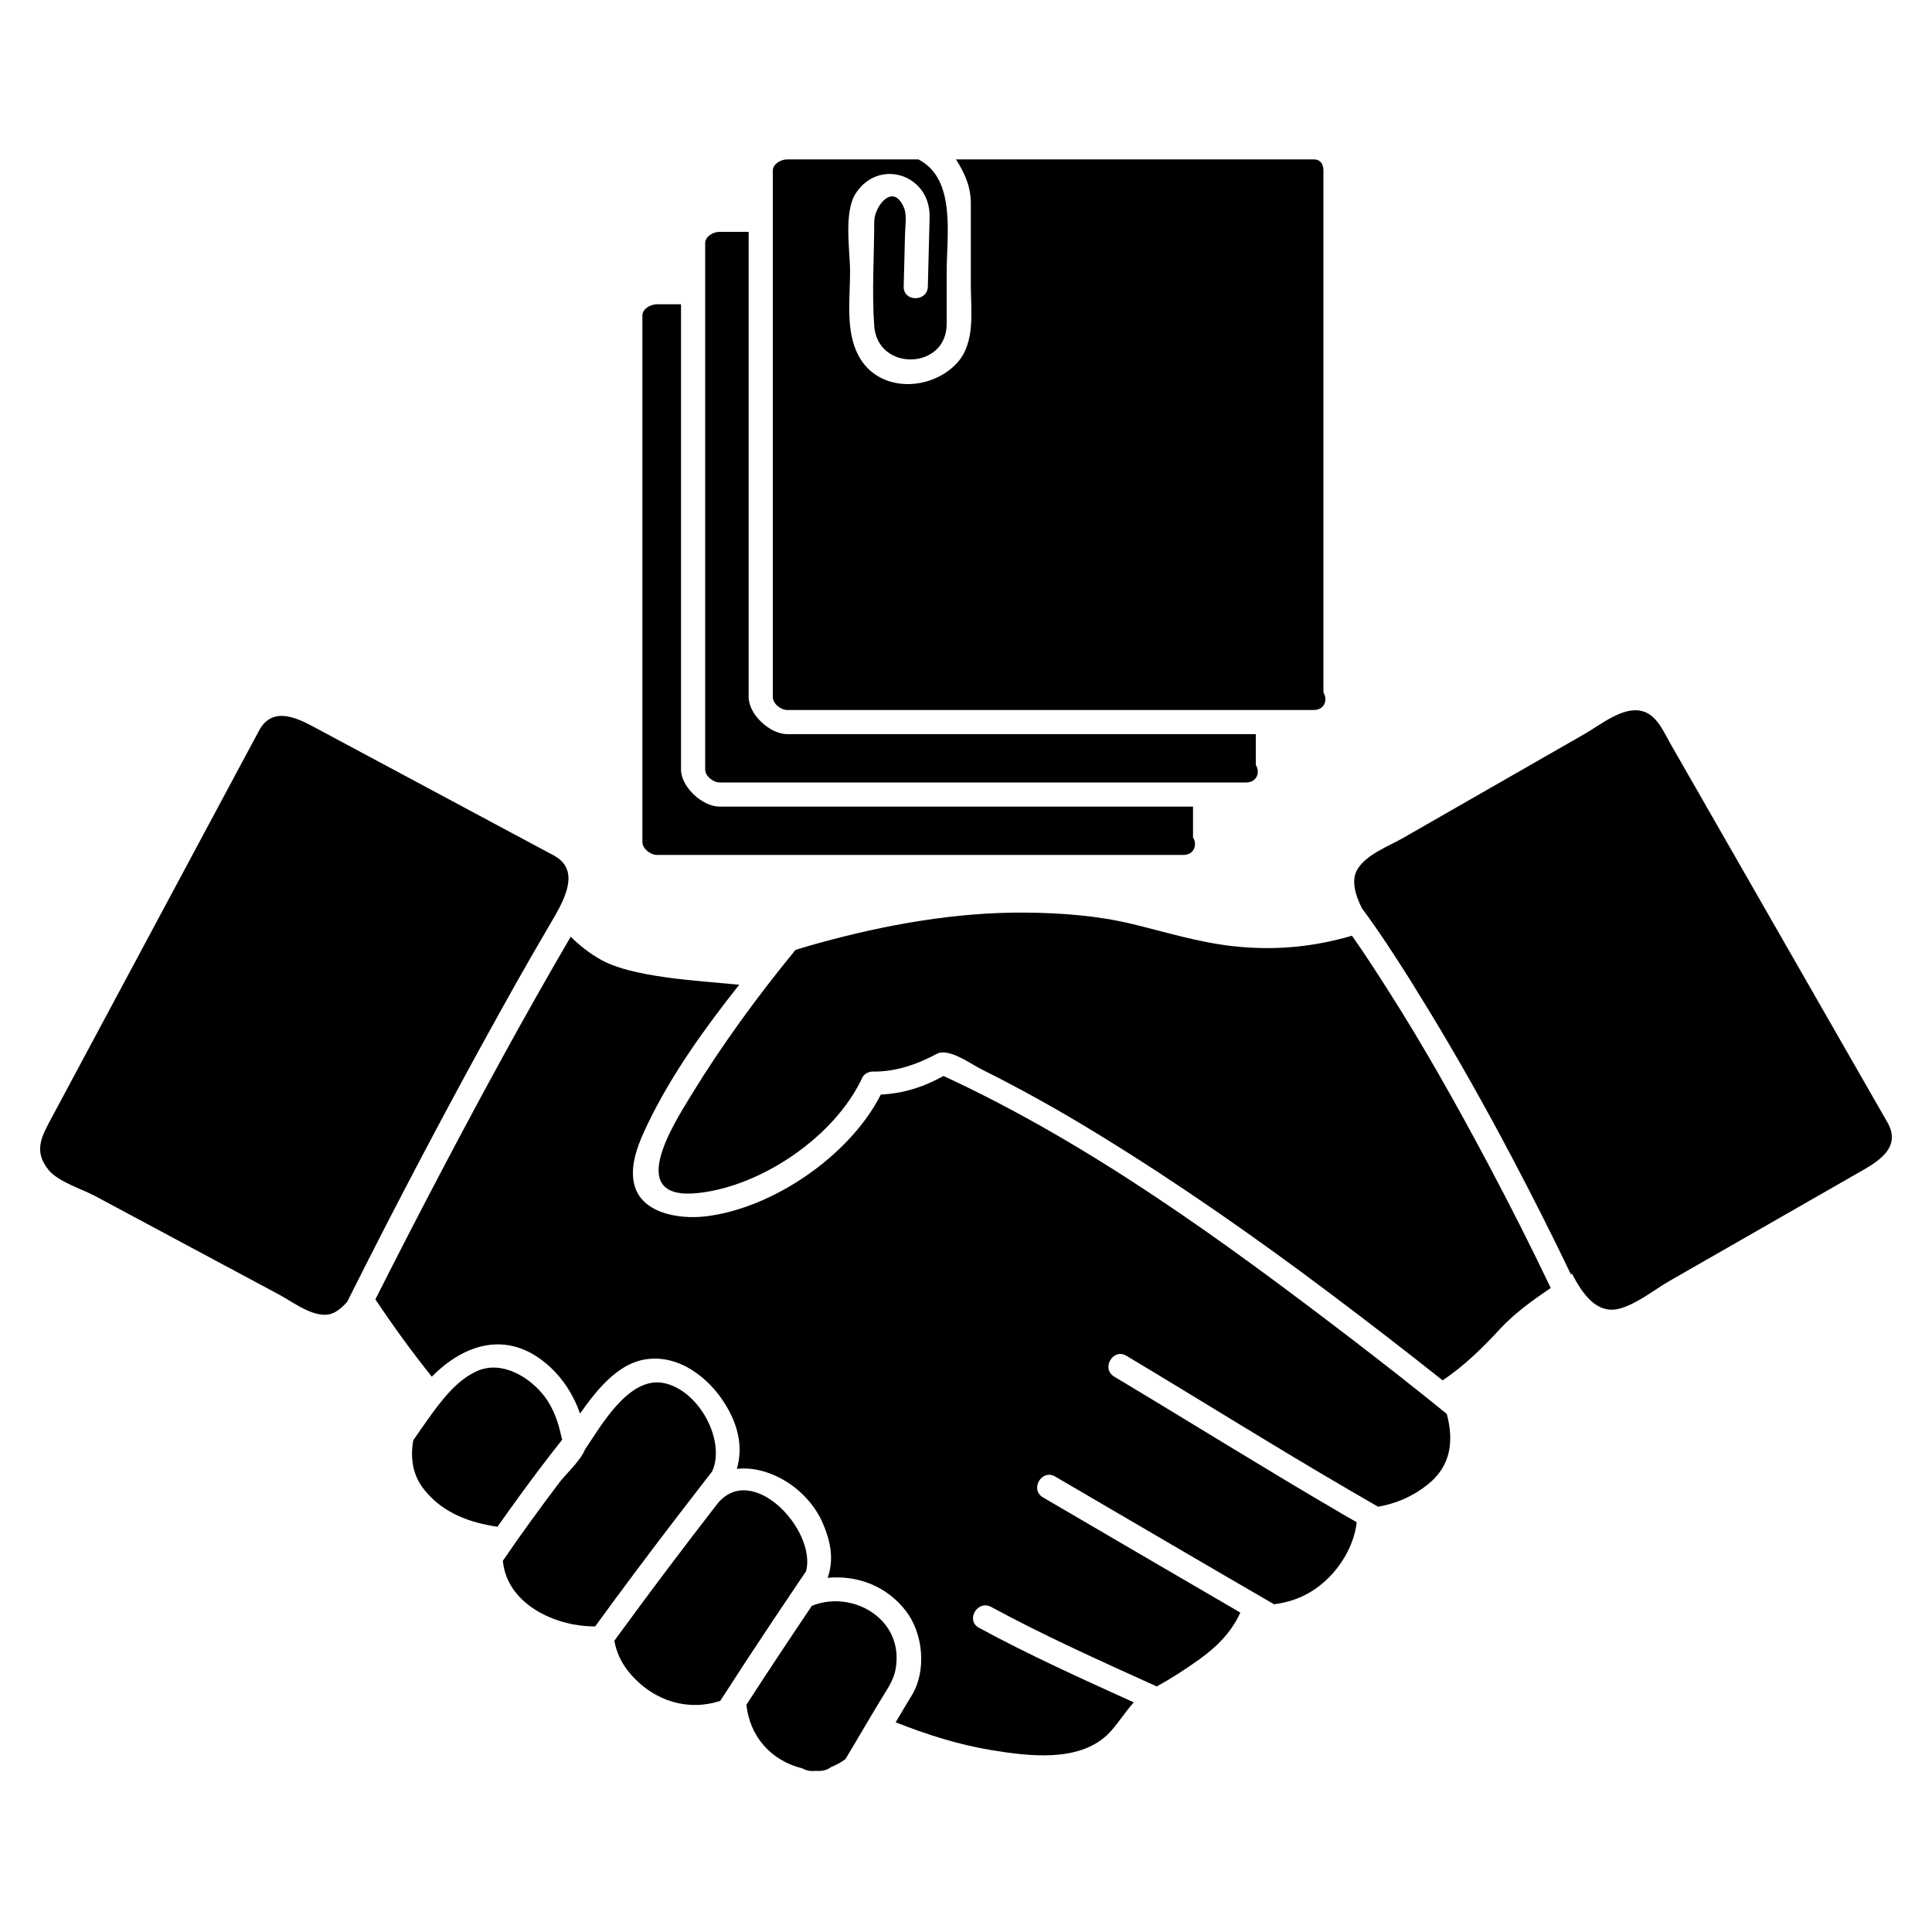
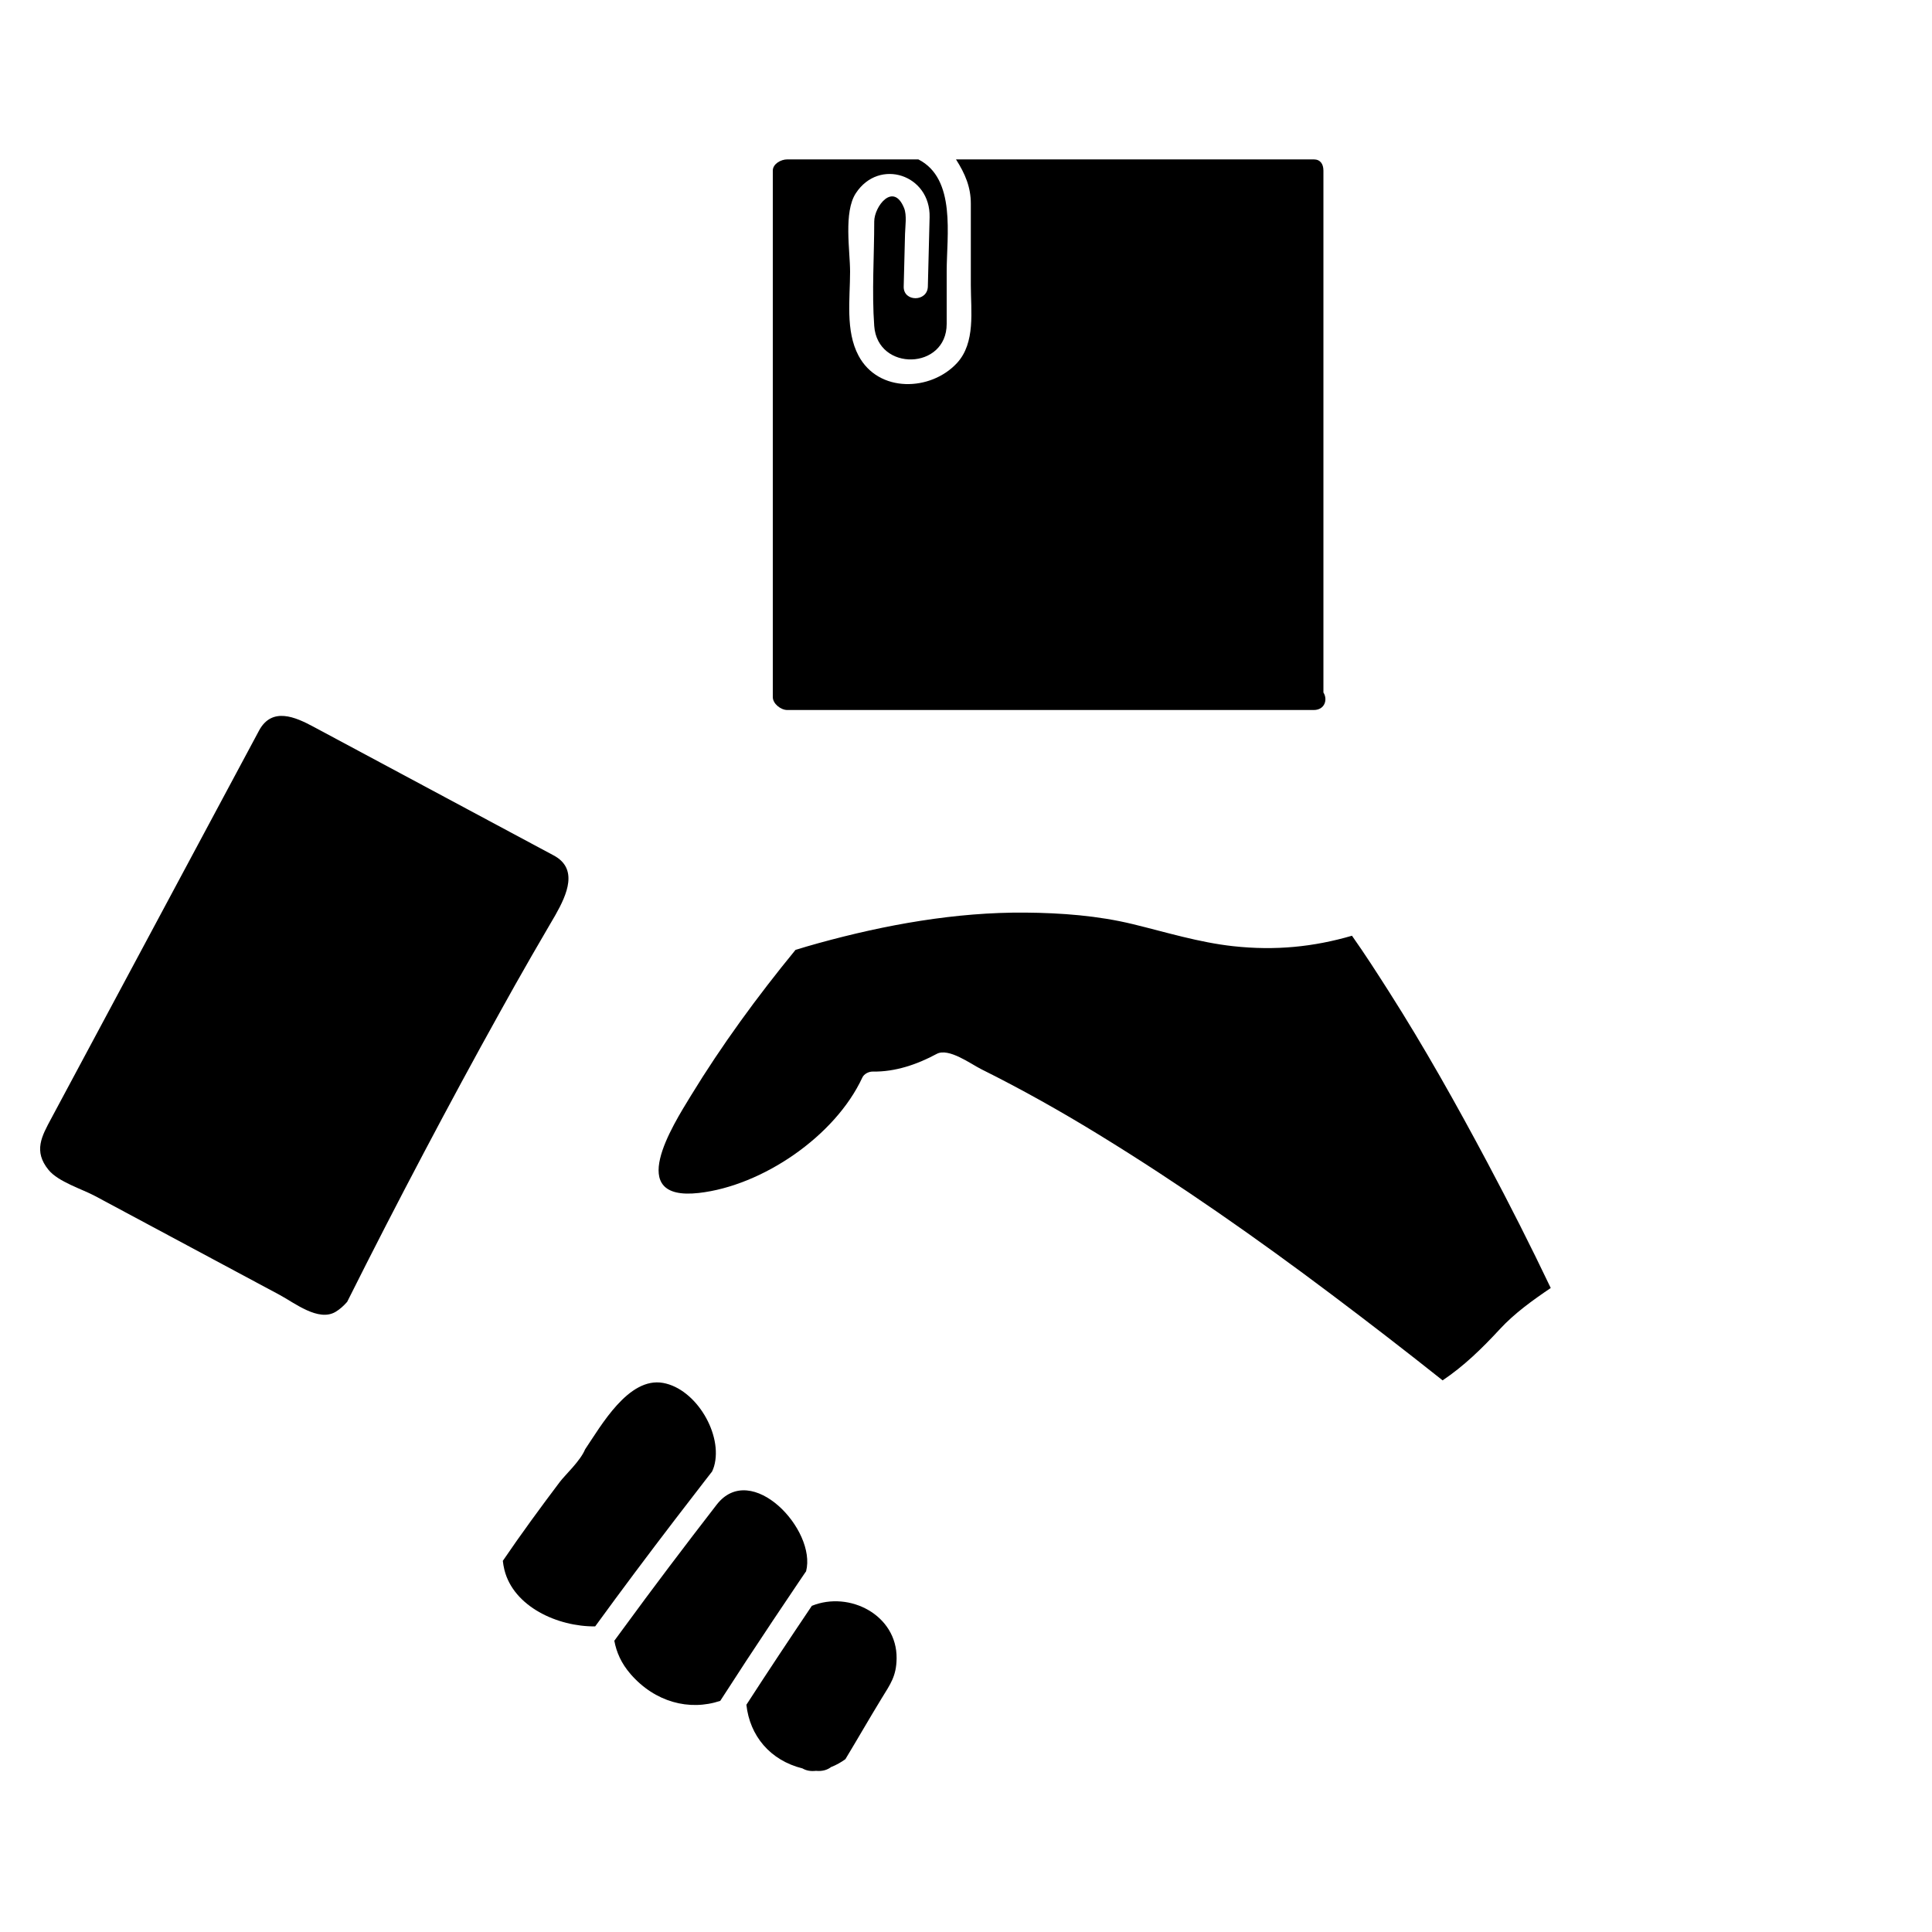
<svg xmlns="http://www.w3.org/2000/svg" version="1.0" id="Layer_1" x="0px" y="0px" width="76px" height="76px" viewBox="0 0 400 400" enable-background="new 0 0 400 400" xml:space="preserve">
  <g>
    <g>
      <g>
-         <path d="M299.546,292.734c-6.58-5.329-13.234-10.563-19.938-15.689c-26.392-20.182-53.997-40.303-84.28-54.282     c-4.022,2.293-8.441,3.652-12.963,3.856c-6.441,12.713-22.549,23.678-36.449,25.233c-5.364,0.601-13.5-0.622-14.708-7.104     c-0.757-4.059,1.159-8.438,2.874-12.007c4.949-10.304,11.798-19.804,18.963-28.861c0,0-0.156-0.017-0.756-0.073     c-8.071-0.768-21.293-1.483-27.731-5.023c-2.413-1.326-4.499-2.987-6.403-4.843c-0.249,0.43-0.499,0.865-0.748,1.293     c-8.807,15.111-17.177,30.477-25.332,45.948c-4.868,9.236-9.659,18.515-14.357,27.841c3.646,5.451,7.522,10.818,11.686,16.002     c6.717-6.812,15.678-9.713,24.005-2.436c3.094,2.705,5.347,6.227,6.691,10.082c3.395-4.896,7.657-10.076,13.068-11.146     c7.049-1.393,13.557,3.542,17.099,9.389c2.782,4.591,3.499,8.985,2.296,13.195c7.021-0.752,14.791,4.32,17.778,11.24     c1.831,4.24,2.248,7.78,1.016,11.326c6.104-0.6,12.267,1.688,16.249,6.921c3.514,4.618,4.292,12.276,1.161,17.421     c-1.118,1.836-2.224,3.698-3.329,5.566c6.45,2.544,13.022,4.658,19.944,5.78c7.563,1.228,17.755,2.518,23.801-3.121     c1.923-1.793,3.597-4.646,5.559-6.782c-10.793-4.896-21.655-9.796-32.056-15.444c-2.834-1.538-0.311-5.855,2.523-4.316     c11.117,6.036,22.759,11.229,34.285,16.46c2.99-1.646,5.833-3.483,8.635-5.477c3.691-2.626,6.817-5.696,8.666-9.817     c-13.637-7.92-27.238-15.901-40.859-23.85c-2.782-1.623-0.268-5.945,2.523-4.316c14.637,8.54,29.244,17.129,43.906,25.625     c0.473,0.273,0.945,0.546,1.418,0.819c4.111-0.527,7.984-2.128,11.438-5.635c2.886-2.93,5.223-7.134,5.662-11.347     c-1.071-0.62-2.146-1.235-3.214-1.858c-15.794-9.213-31.295-18.903-46.984-28.288c-2.764-1.652-0.251-5.977,2.523-4.316     c15.328,9.167,30.462,18.649,45.892,27.649c2.067,1.206,4.138,2.406,6.212,3.602c3.541-0.62,6.923-1.947,10.222-4.551     C300.642,303.365,300.933,298.044,299.546,292.734z" />
        <path d="M106.594,204.018c2.3-4.072,4.626-8.127,6.992-12.16c0.473-0.807,0.947-1.622,1.42-2.436     c2.425-4.287,4.743-9.575-0.359-12.308c-3.924-2.102-7.848-4.204-11.772-6.306c-12.673-6.789-25.346-13.578-38.019-20.367     c-3.65-1.956-8.547-4.176-11.228,0.827c-1.561,2.914-3.122,5.828-4.683,8.742c-7.053,13.166-14.107,26.333-21.16,39.5     c-5.721,10.679-11.442,21.359-17.163,32.038c-1.973,3.684-3.758,6.779-0.561,10.682c2.021,2.467,6.922,3.948,9.609,5.388     c6.355,3.404,12.71,6.809,19.065,10.213l4.403,2.359c4.916,2.633,9.832,5.267,14.748,7.9c3.066,1.643,8.048,5.63,11.591,3.514     c0.882-0.526,1.675-1.238,2.4-2.068c5.178-10.35,10.474-20.642,15.877-30.875c5.164-9.779,10.414-19.518,15.796-29.183     L106.594,204.018z" />
      </g>
      <g>
        <path d="M307.965,240.73c-6.399-12.017-13.068-23.918-20.386-35.404c-2.466-3.869-4.981-7.792-7.667-11.592     c-7.921,2.305-15.851,3.123-24.61,2.162c-7.059-0.775-13.854-2.881-20.724-4.555c-7.26-1.769-14.848-2.334-22.297-2.396     c-14.416-0.119-28.992,2.514-42.848,6.334c-1.602,0.441-3.176,0.904-4.733,1.386c-7.925,9.665-15.288,19.755-21.655,30.181     c-3.755,6.148-13.791,21.871,1.62,20.146c13.146-1.472,28.25-11.76,33.871-23.896c0.355-0.767,1.347-1.254,2.159-1.239     c4.648,0.084,9.203-1.478,13.238-3.659c2.466-1.334,7.063,2.088,9.227,3.166c8.346,4.151,16.476,8.723,24.42,13.598     c16.648,10.215,32.667,21.431,48.268,33.177c7.679,5.781,15.299,11.659,22.83,17.65c4.371-2.94,8.031-6.476,11.835-10.591     c3.056-3.306,6.761-5.966,10.552-8.532C316.896,257.923,312.517,249.277,307.965,240.73z" />
-         <path d="M87.925,308.552c3.865,4.754,9.338,6.694,15.068,7.547c1.606-2.289,3.235-4.558,4.879-6.804     c2.778-3.796,5.608-7.557,8.538-11.237c-0.064-0.159-0.129-0.36-0.19-0.645c-0.623-2.897-1.614-5.812-3.413-8.208     c-2.996-3.991-8.726-7.551-13.825-5.428c-4.4,1.833-7.729,6.359-10.405,10.097c-1.025,1.432-2.023,2.883-3.02,4.335     C84.933,301.838,85.375,305.416,87.925,308.552z" />
        <path d="M123.225,336.726c5.43-7.469,10.969-14.857,16.581-22.19c2.074-2.71,4.154-5.414,6.247-8.108     c0.498-0.642,0.996-1.282,1.496-1.922c-0.299,0.383,0.034-0.024,0.293-0.924c1.882-6.548-3.686-16.027-10.559-17.264     c-7.164-1.288-12.855,8.898-16.141,13.746c-0.974,2.398-4.174,5.34-5.246,6.762c-4.004,5.314-7.997,10.749-11.792,16.331     c0.069,0.606,0.168,1.224,0.327,1.862C106.329,332.652,115.468,336.806,123.225,336.726z" />
        <path d="M149.117,352.148c3.584-5.563,7.21-11.101,10.886-16.604c1.776-2.66,3.558-5.316,5.35-7.966     c0.438-0.647,0.876-1.295,1.315-1.941c0.11-0.162,0.175-0.249,0.222-0.307c2.229-8.589-11.339-23.015-18.493-13.825     c-6.625,8.563-13.167,17.193-19.55,25.938c-0.548,0.751-1.104,1.505-1.659,2.258c0.442,2.371,1.431,4.67,3.373,6.906     C135.59,352.398,142.694,354.284,149.117,352.148z" />
        <path d="M168.939,366.635c1.317,0.13,2.357-0.194,3.13-0.787c1.076-0.417,2.055-0.974,2.961-1.63     c2.548-4.212,4.993-8.489,7.514-12.609c1.796-2.935,3.045-4.563,3.089-8.256c0.105-8.932-9.722-14.052-17.55-10.883     c-4.572,6.79-9.104,13.608-13.55,20.481c0.699,6.396,4.879,11.507,11.618,13.184     C166.879,366.564,167.805,366.771,168.939,366.635z" />
-         <path d="M360.556,256.668c7.902-4.528,15.803-9.057,23.705-13.584c3.859-2.212,9.706-5.129,6.508-10.71     c-1.37-2.391-2.74-4.781-4.109-7.172c-7.242-12.639-14.484-25.278-21.728-37.917c-6.37-11.116-12.739-22.233-19.109-33.349     c-1.479-2.581-2.873-6.134-6.141-6.78c-3.899-0.771-8.355,2.935-11.526,4.751c-12.565,7.201-25.131,14.401-37.697,21.602     c-2.962,1.697-7.619,3.402-9.442,6.514c-1.281,2.188-0.501,5.108,0.94,8.016c3.563,4.774,6.811,9.815,9.94,14.762     c0.136,0.214,0.264,0.433,0.398,0.646l3.479,5.648c6.019,9.879,11.687,19.974,17.087,30.201     c4.279,8.103,8.428,16.282,12.381,24.554c0.071-0.048,0.143-0.096,0.213-0.144c2.225,4.229,5.152,8.507,9.904,7.217     c3.571-0.969,7.173-3.93,10.326-5.736c3.516-2.015,7.031-4.029,10.547-6.044L360.556,256.668z" />
      </g>
    </g>
    <g>
-       <path d="M247,167h-98c-3.598,0-8-4.078-8-7.676V63c-1.667,0-3.333,0-5,0c-1.363,0-3,0.961-3,2.324c0,46.083,0,62.166,0,108.249    c0,0.25,0,0.5,0,0.751c0,1.363,1.637,2.676,3,2.676c36.333,0,72.667,0,109,0c2.276,0,2.938-2.164,2-3.629    C247,171.355,247,169,247,167z" />
-       <path d="M260,152h-97c-3.598,0-8-4.078-8-7.676V48c-2,0-4,0-6,0c-1.363,0-3,0.961-3,2.324c0,46.083,0,62.166,0,108.249    c0,0.25,0,0.5,0,0.751c0,1.363,1.637,2.676,3,2.676c36.333,0,72.667,0,109,0c2.276,0,2.938-2.164,2-3.629    C260,156.355,260,154,260,152z" />
      <path d="M274,143.371c0-45.765,0-61.531,0-107.296c0-0.25,0-0.5,0-0.751c0-1.363-0.637-2.324-2-2.324c-24.69,0-49.382,0-74.072,0    c1.911,3,3.072,5.747,3.072,9.188c0,5.63,0,11.261,0,16.891c0,5.234,1.012,11.89-2.872,16.09    c-5.406,5.847-16.234,6.252-20.38-1.534C175.006,68.485,176,61.885,176,56.243c0-4.33-1.375-12.322,1.191-16.239    c4.827-7.368,15.495-3.837,15.272,4.989c-0.121,4.777-0.241,9.554-0.361,14.331c-0.081,3.218-5.082,3.226-5,0    c0.092-3.634,0.183-7.268,0.275-10.901c0.039-1.559,0.409-3.867-0.199-5.359C184.947,37.587,181,42.75,181,45.854    c0,7.156-0.516,14.504,0,21.639c0.686,9.488,15,9.118,15-0.43c0-3.617,0-7.235,0-10.852C196,48.769,198.004,37,190.133,33    c-9.044,0-18.089,0-27.133,0c-1.363,0-3,0.961-3,2.324c0,46.083,0,62.166,0,108.249c0,0.25,0,0.5,0,0.751    c0,1.363,1.637,2.676,3,2.676c36.333,0,72.667,0,109,0C274.276,147,274.938,144.836,274,143.371z" />
    </g>
  </g>
</svg>